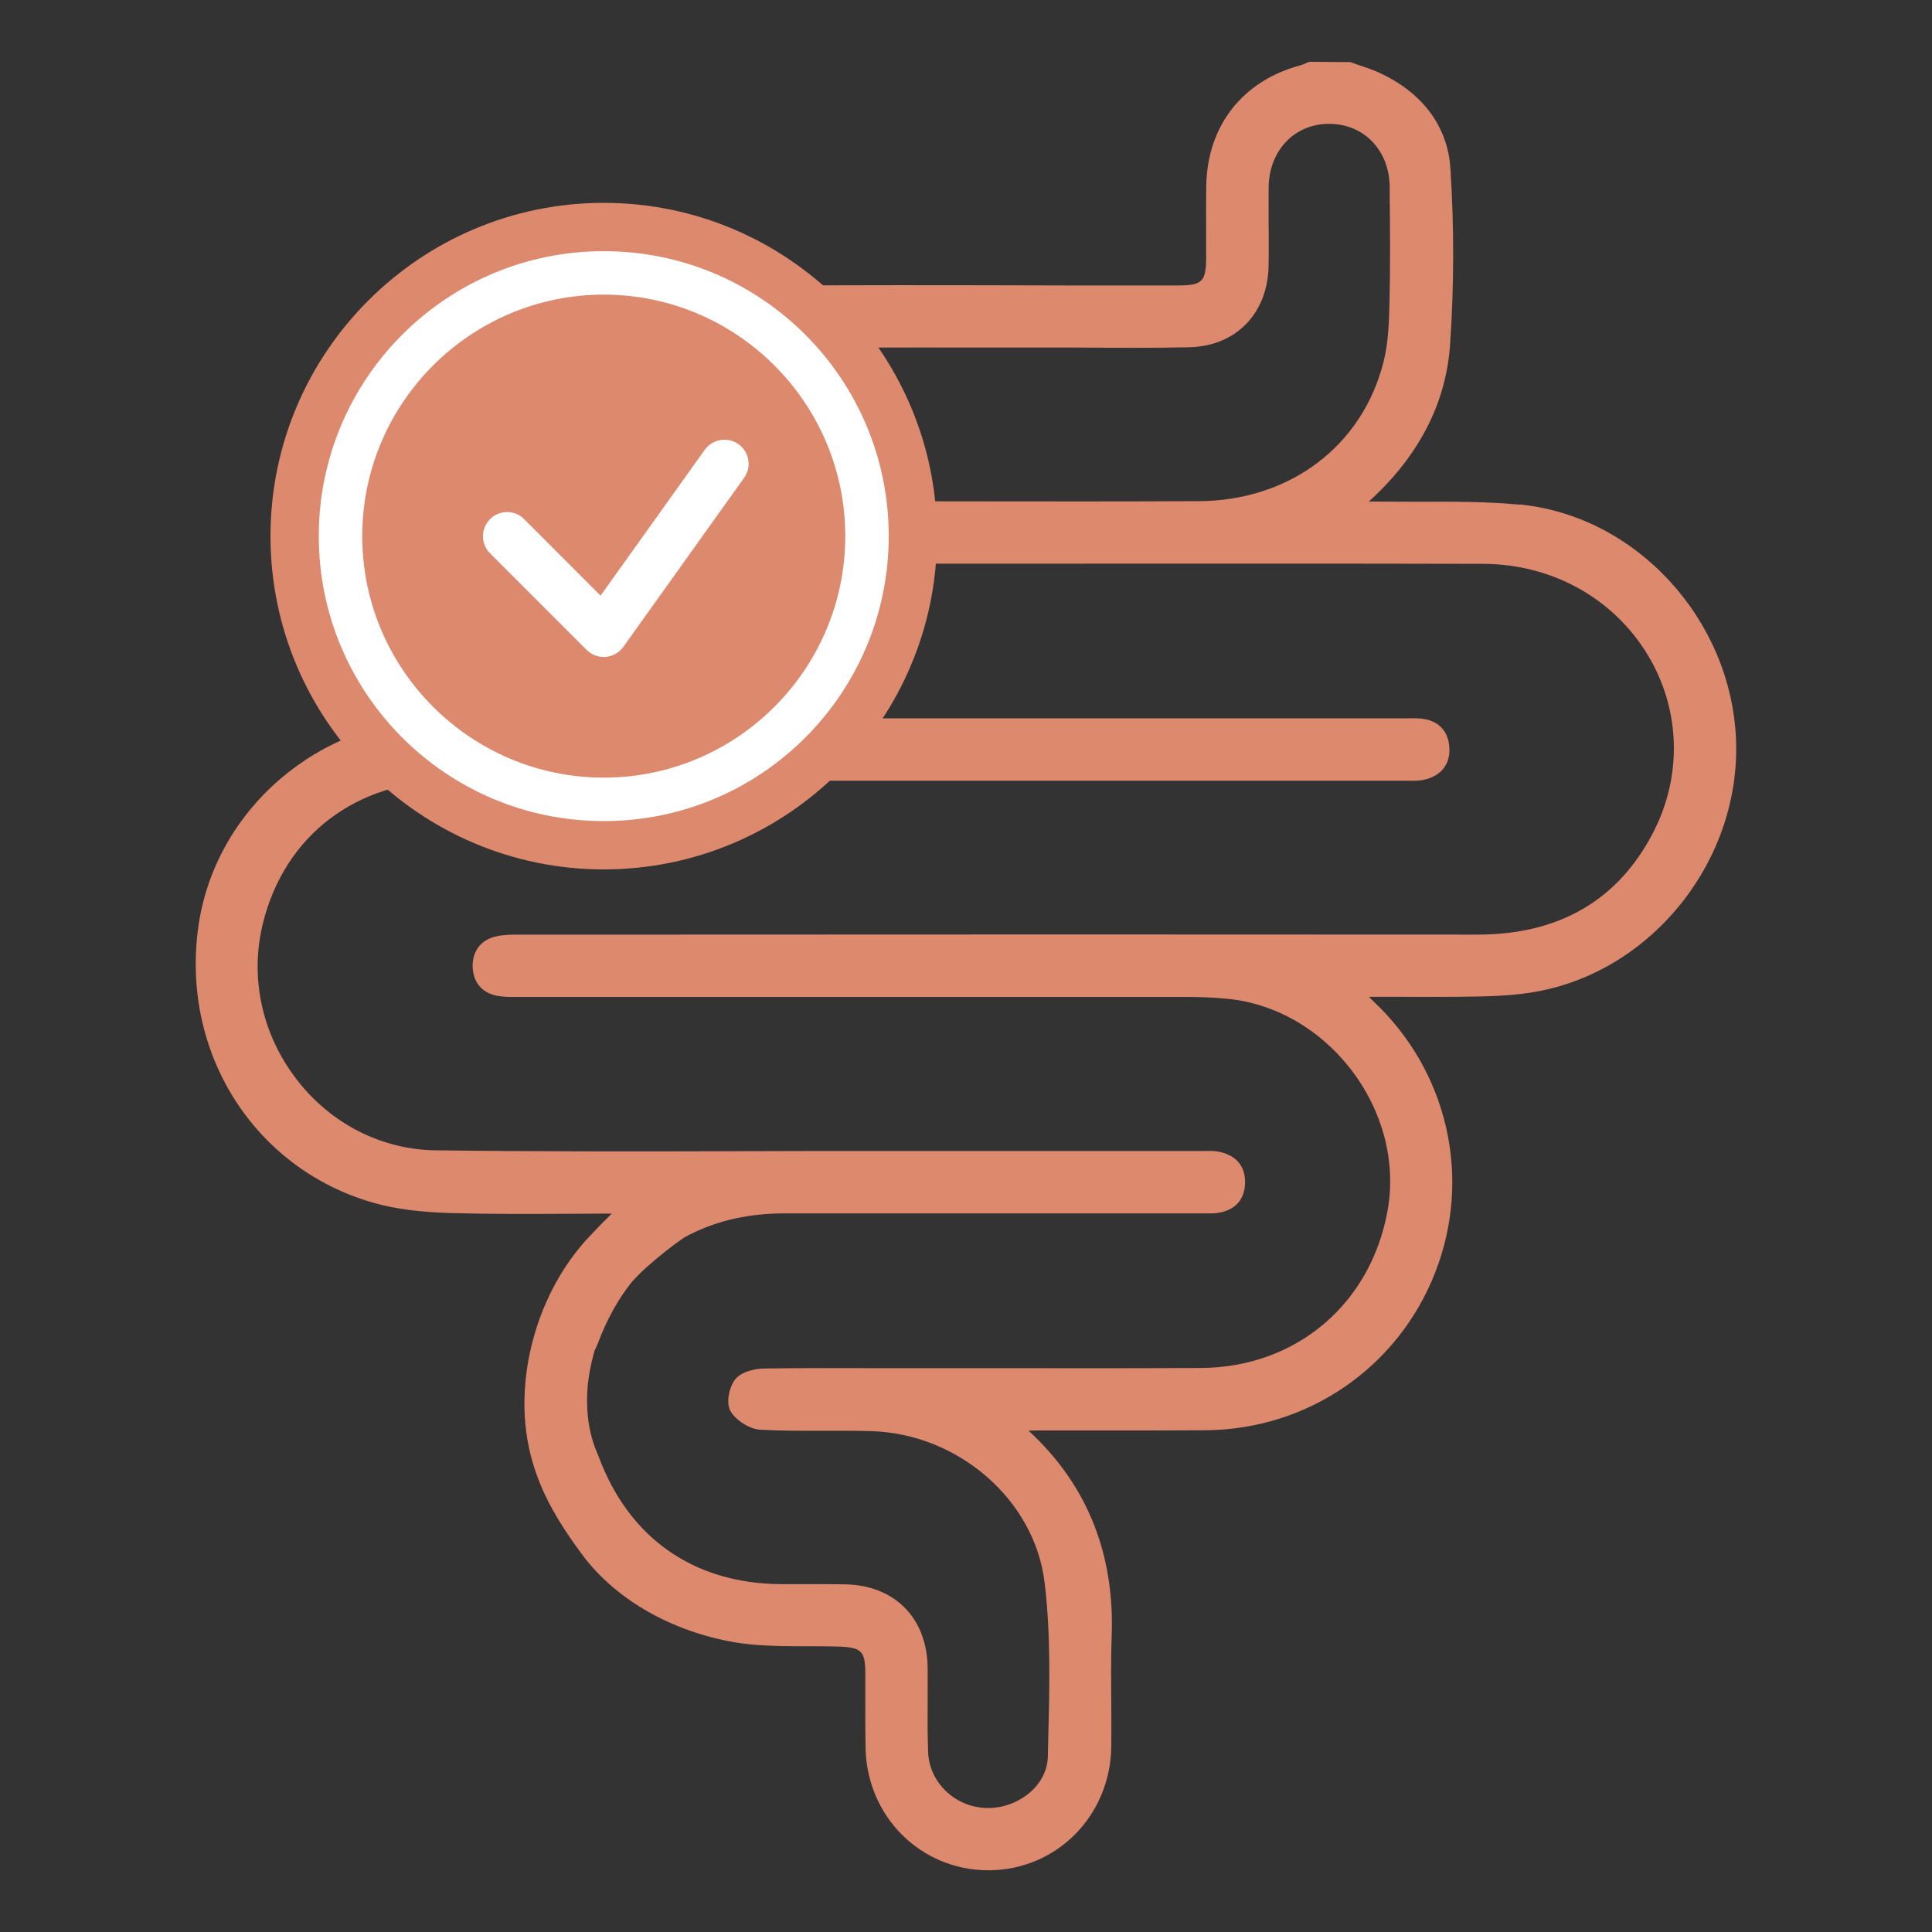
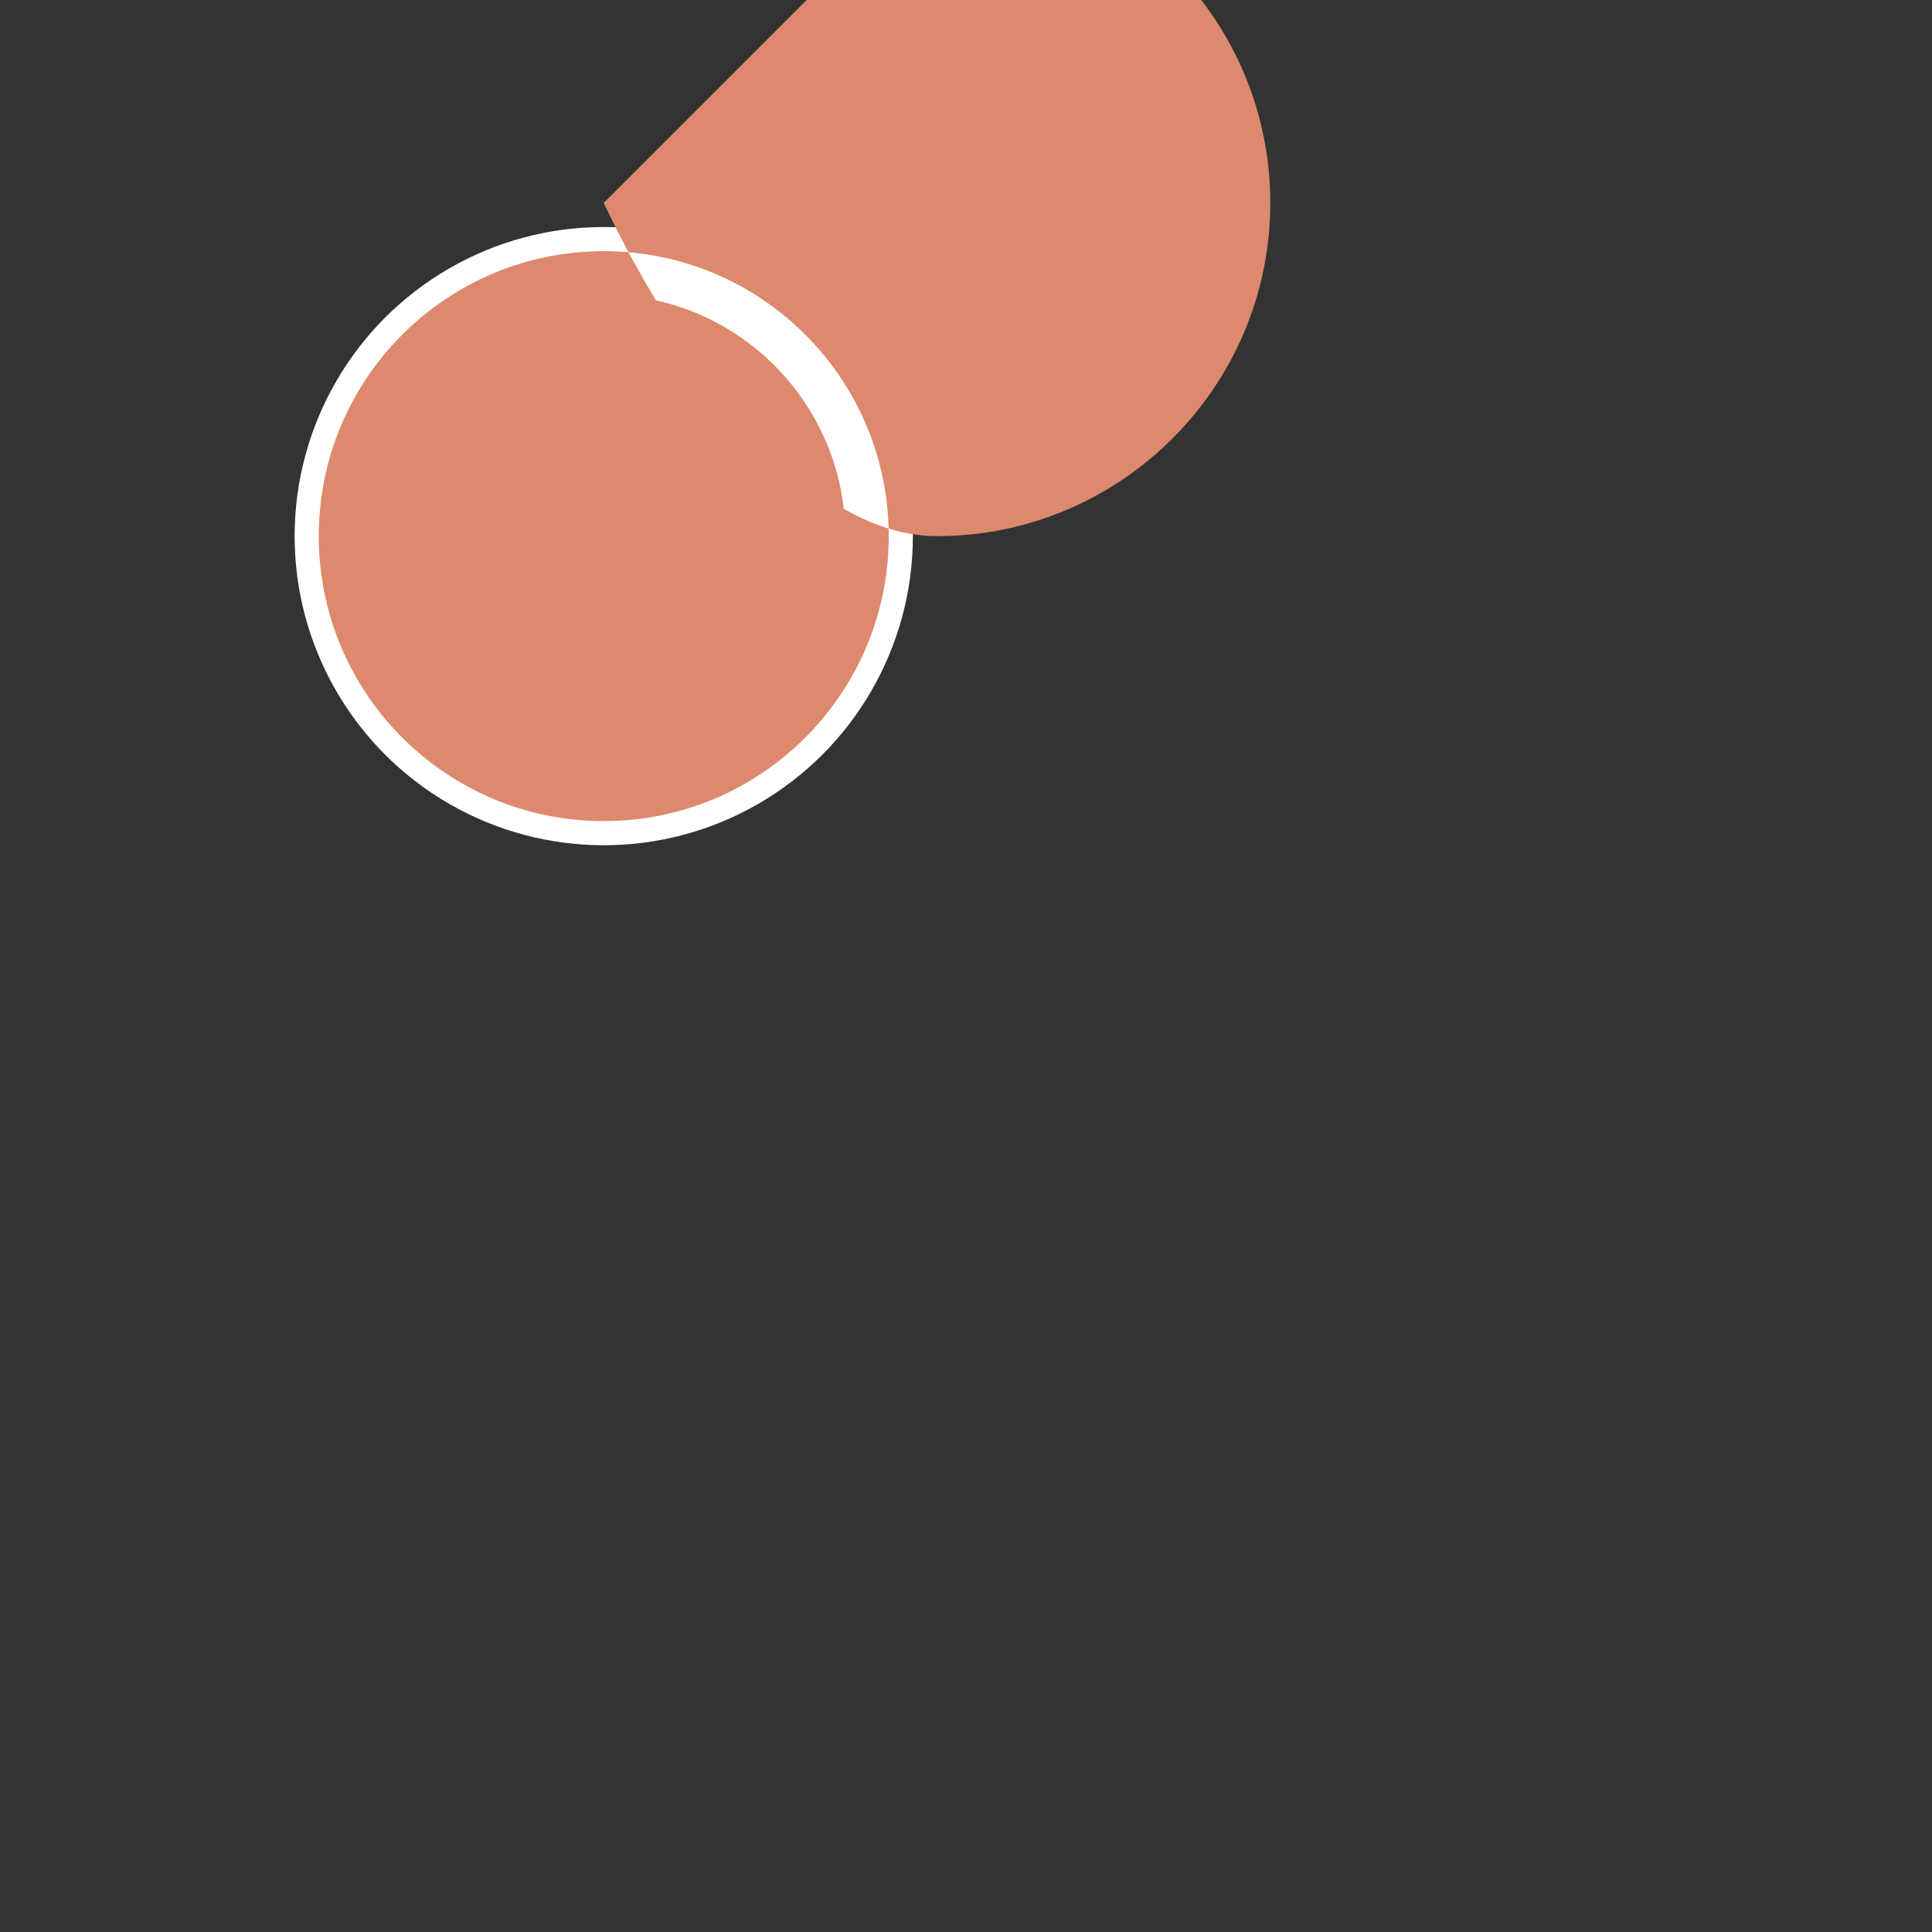
<svg xmlns="http://www.w3.org/2000/svg" id="ARTWORK" viewBox="0 0 200 200">
  <rect x="0" y="0" width="200" height="200" fill="#333333" stroke="none" />
  <defs>
    <style>.cls-1{fill:#fff;}.cls-2{fill:#dc896e;}</style>
  </defs>
-   <path class="cls-2" d="m157.29,52.24c-3.34-.32-6.76-.31-10.06-.3-1.5,0-3.01,0-4.51-.02-.32,0-.64,0-1.02,0l.39-.36c4.91-4.59,7.6-9.93,8.02-15.86.41-5.93.43-12.07.04-18.23-.27-4.39-2.92-7.93-7.46-9.98-.66-.3-1.34-.53-2.01-.75-.3-.1-.6-.2-.9-.31l-4.17-.03-.19.04c-.09.04-.18.08-.28.12-.16.07-.32.15-.48.19-6.04,1.6-9.7,6.28-9.79,12.52-.02,1.58-.02,3.16-.01,4.73,0,.85,0,1.7,0,2.55,0,2.64-.37,3-3.02,3-1.46,0-2.92,0-4.39,0-2.31,0-4.62,0-6.92,0-9.73-.03-26.68-.06-31.02.04-10.39.26-19.52,6.7-23.26,16.41-3.71,9.63-1.21,20.52,6.36,27.76.11.1.22.2.33.3-4.83.25-9.55.28-14.13.31l-3.14.02c-12.6.1-23.4,9.35-25.13,21.5-1.86,13.06,5.76,25.09,18.11,28.62,2.25.64,4.84.98,8.18,1.07,4.04.11,8.06.09,12.31.07,1.37,0,2.77-.01,4.19-.02-1.3,1.26-2.77,2.86-2.79,2.88-.1.12-.35.42-.37.44-4.16,4.97-5.35,10.51-5.7,13.37-1.02,8.52,2.43,14.04,5.75,18.55,3.3,4.49,8.83,7.77,15.17,9.02,3.71.73,7.58.45,11.31.56,2.49.07,2.87.44,2.88,2.81,0,.93,0,1.87,0,2.8,0,1.61-.01,3.23.02,4.84.12,7.14,5.71,12.71,12.72,12.71h.05c7.02-.03,12.59-5.66,12.67-12.83.02-1.53,0-3.05,0-4.58-.02-2.25-.04-4.59.04-6.87.31-8.55-2.58-15.69-8.6-21.22.31-.02.6-.03.89-.03,2.01,0,4.01,0,6.02,0,3.81,0,7.63.01,11.44-.02,10.58-.09,19.9-6.5,23.74-16.33,3.83-9.79,1.33-20.81-6.38-28.06-.16-.15-.3-.3-.47-.48.92,0,1.82,0,2.71,0,2.95.01,5.73.02,8.53-.03,1.89-.04,4.1-.13,6.22-.53,12.04-2.25,21.05-13.73,20.53-26.12-.53-12.46-10.37-23.13-22.42-24.29Zm-105.94,44.7c-1.56.34-2.46,1.52-2.42,3.14.05,1.63.98,2.72,2.57,3.01.66.12,1.33.12,1.97.11h.3s24.81,0,24.81,0c14.71,0,29.41,0,44.12,0,1.52,0,2.97.06,4.31.19,4.96.46,9.66,3.16,12.9,7.4,3.24,4.24,4.61,9.5,3.75,14.42-1.7,9.75-9.46,16.34-19.31,16.4-7.14.04-14.4.03-21.41.02-3.11,0-6.21,0-9.32,0h-3.68c-3.57-.01-7.25-.02-10.88.04-1.04.02-2.36.37-2.95,1.12-.63.8-.99,2.46-.47,3.32.58.97,2,1.84,3.09,1.9,2.18.11,4.4.11,6.54.1,1.61,0,3.29-.01,4.92.04,9.02.26,16.9,7.12,17.94,15.63.66,5.37.52,10.95.38,16.34l-.04,1.73c-.03,1.31-.63,2.57-1.68,3.55-1.26,1.18-3.06,1.84-4.78,1.76-3.2-.14-5.81-2.67-5.93-5.77-.07-1.81-.06-3.65-.05-5.44,0-1.09.01-2.18,0-3.28-.05-5.17-3.41-8.57-8.55-8.66-.68-.01-1.36-.02-2.04-.02-.54,0-1.08,0-1.62,0-1.03,0-2.05,0-3.08,0-9.01-.1-15.68-4.82-18.8-13.29-.02-.04-.04-.11-.08-.2-.95-2.15-1.28-4.65-.98-7.43.09-.75.28-1.92.68-3.28.14-.25.25-.51.35-.78.89-2.38,2.06-4.5,3.48-6.28.47-.53.97-1.03,1.48-1.49,1.3-1.16,2.63-2.22,3.92-3.11,2.99-1.67,6.49-2.52,10.4-2.52h42.92s.47,0,.47,0c.46,0,.94.02,1.41-.04,1.83-.24,2.86-1.35,2.9-3.12.04-1.74-.95-2.89-2.78-3.24-.44-.08-.88-.07-1.3-.06-.14,0-.29,0-.43,0h-13.93c-6.63,0-13.26,0-19.9,0-4.46,0-8.93,0-13.39.02-10.51.03-21.38.05-32.06-.09-5.6-.07-10.84-2.74-14.37-7.31-3.62-4.68-4.9-10.59-3.51-16.2,2.25-9.1,9.68-14.75,19.4-14.75,20.91,0,41.82,0,62.72,0h35.84c.16,0,.33,0,.49,0,.59.01,1.2.03,1.79-.11,1.78-.41,2.71-1.66,2.57-3.42-.14-1.69-1.17-2.72-2.91-2.9-.47-.05-.94-.04-1.39-.03h-14.4c-16.57,0-33.15,0-49.72,0-1.44,0-2.88-.1-4.27-.29-9.57-1.33-16.7-10.05-16.24-19.85.46-9.8,8.33-17.77,17.92-18.13,3.42-.13,14.22-.12,22.89-.11,3.28,0,6.23,0,8.31,0h1.48c3.73.03,7.58.05,11.38-.03,4.84-.1,8.15-3.48,8.24-8.4.03-1.47.02-2.94.01-4.41,0-1.26-.01-2.52,0-3.78.05-3.79,2.68-6.54,6.26-6.54,3.61,0,6.24,2.75,6.27,6.53v.68c.04,3.71.07,7.54-.02,11.31-.05,2.09-.13,4.12-.59,6.01-2.16,8.78-9.69,14.49-19.18,14.53-7.87.04-15.87.03-23.61.02-3.71,0-7.42,0-11.13,0h-.39c-.5-.02-1.01-.02-1.53.09-1.78.4-2.74,1.62-2.62,3.37.11,1.69,1.16,2.76,2.87,2.94.55.06,1.1.06,1.63.05h.42c6.59,0,13.19,0,19.78,0,14.44,0,29.37-.02,44.06.02,7.1.02,13.47,3.55,17.03,9.44,3.41,5.65,3.6,12.55.51,18.46-3.63,6.95-9.73,10.48-18.13,10.48h-.03c-28.09-.02-56.19-.02-84.28,0h-14.83c-.81,0-1.65,0-2.46.18Z" />
  <circle class="cls-1" cx="62.5" cy="55.5" r="32" />
-   <path class="cls-2" d="m62.5,26c16.29,0,29.5,13.21,29.5,29.5s-13.21,29.5-29.5,29.5-29.5-13.21-29.5-29.5,13.21-29.5,29.5-29.5m0-5c-19.02,0-34.5,15.48-34.5,34.5s15.48,34.5,34.5,34.5,34.5-15.48,34.5-34.5-15.48-34.5-34.5-34.5h0Z" />
+   <path class="cls-2" d="m62.5,26c16.29,0,29.5,13.21,29.5,29.5s-13.21,29.5-29.5,29.5-29.5-13.21-29.5-29.5,13.21-29.5,29.5-29.5m0-5s15.48,34.5,34.5,34.5,34.5-15.48,34.5-34.5-15.48-34.5-34.5-34.5h0Z" />
  <path class="cls-2" d="m62.5,30.5c-13.78,0-25,11.22-25,25s11.22,25,25,25,25-11.22,25-25-11.22-25-25-25Zm14.53,18.96l-12.5,17.5c-.43.6-1.1.98-1.83,1.04-.07,0-.14.01-.2.01-.66,0-1.3-.26-1.77-.73l-10-10c-.98-.98-.98-2.56,0-3.54.98-.98,2.56-.98,3.53,0l7.91,7.92,10.79-15.1c.8-1.11,2.37-1.38,3.49-.58,1.12.81,1.38,2.36.58,3.49Z" />
</svg>